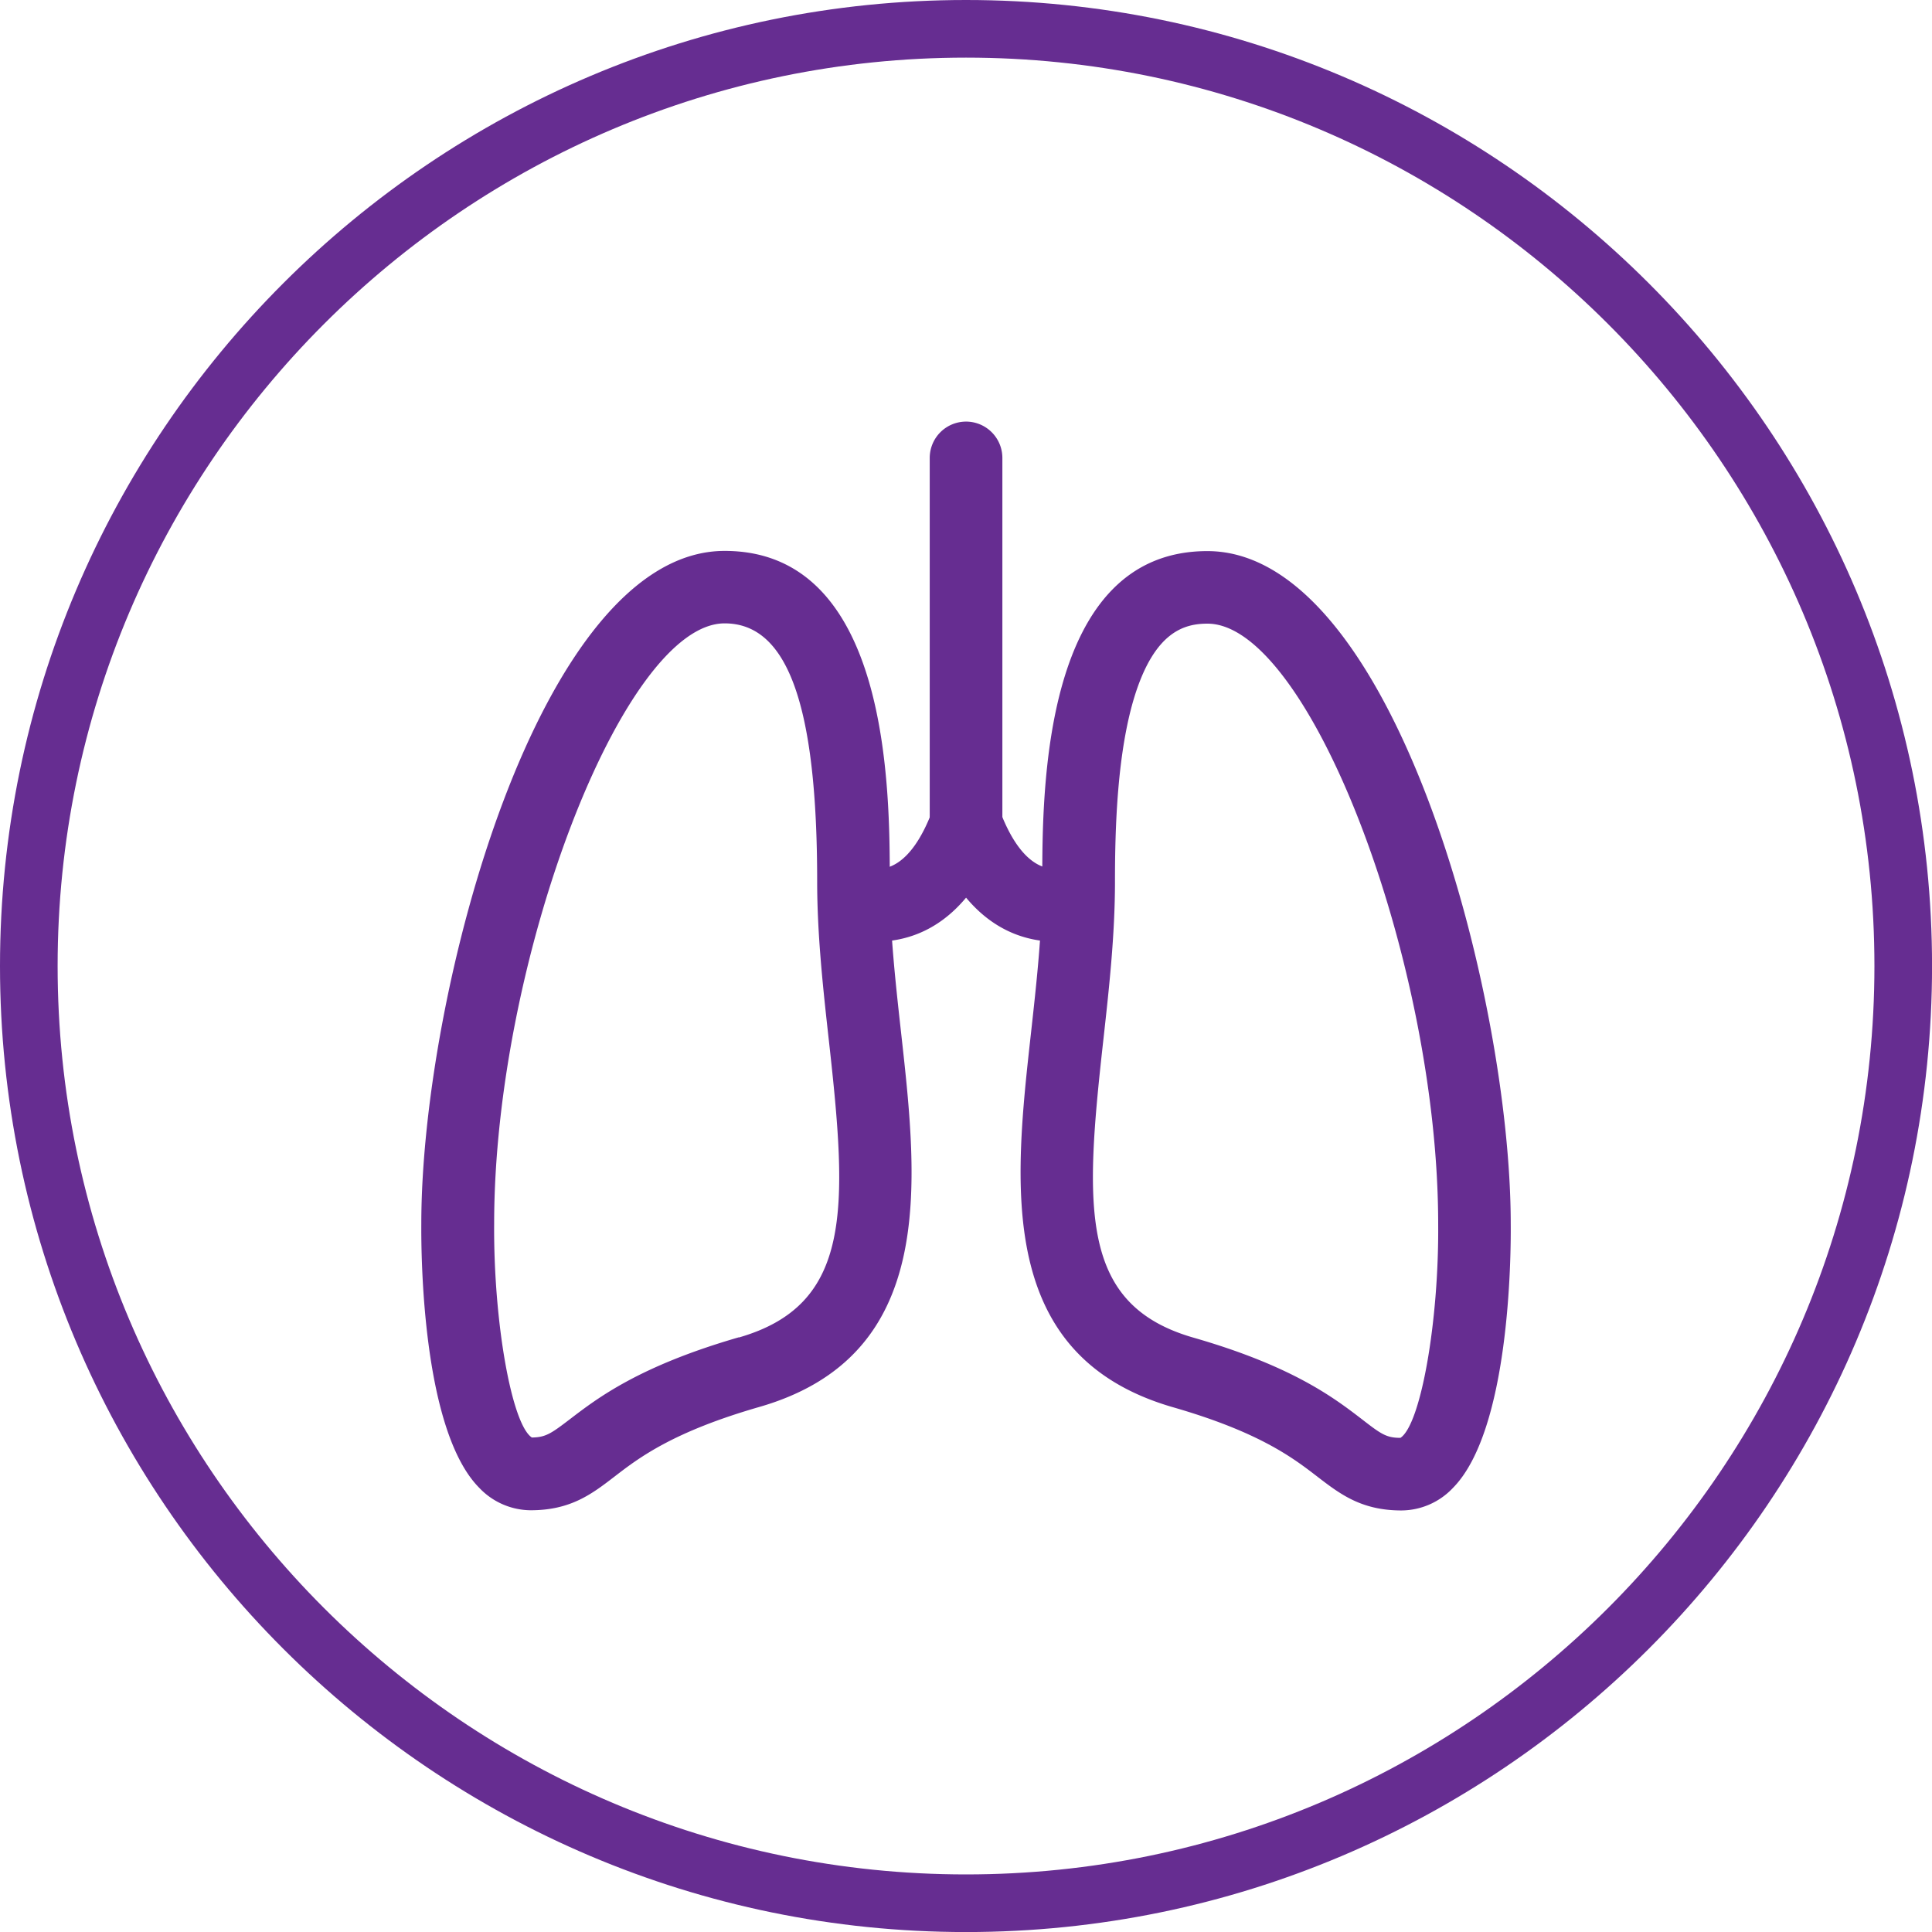
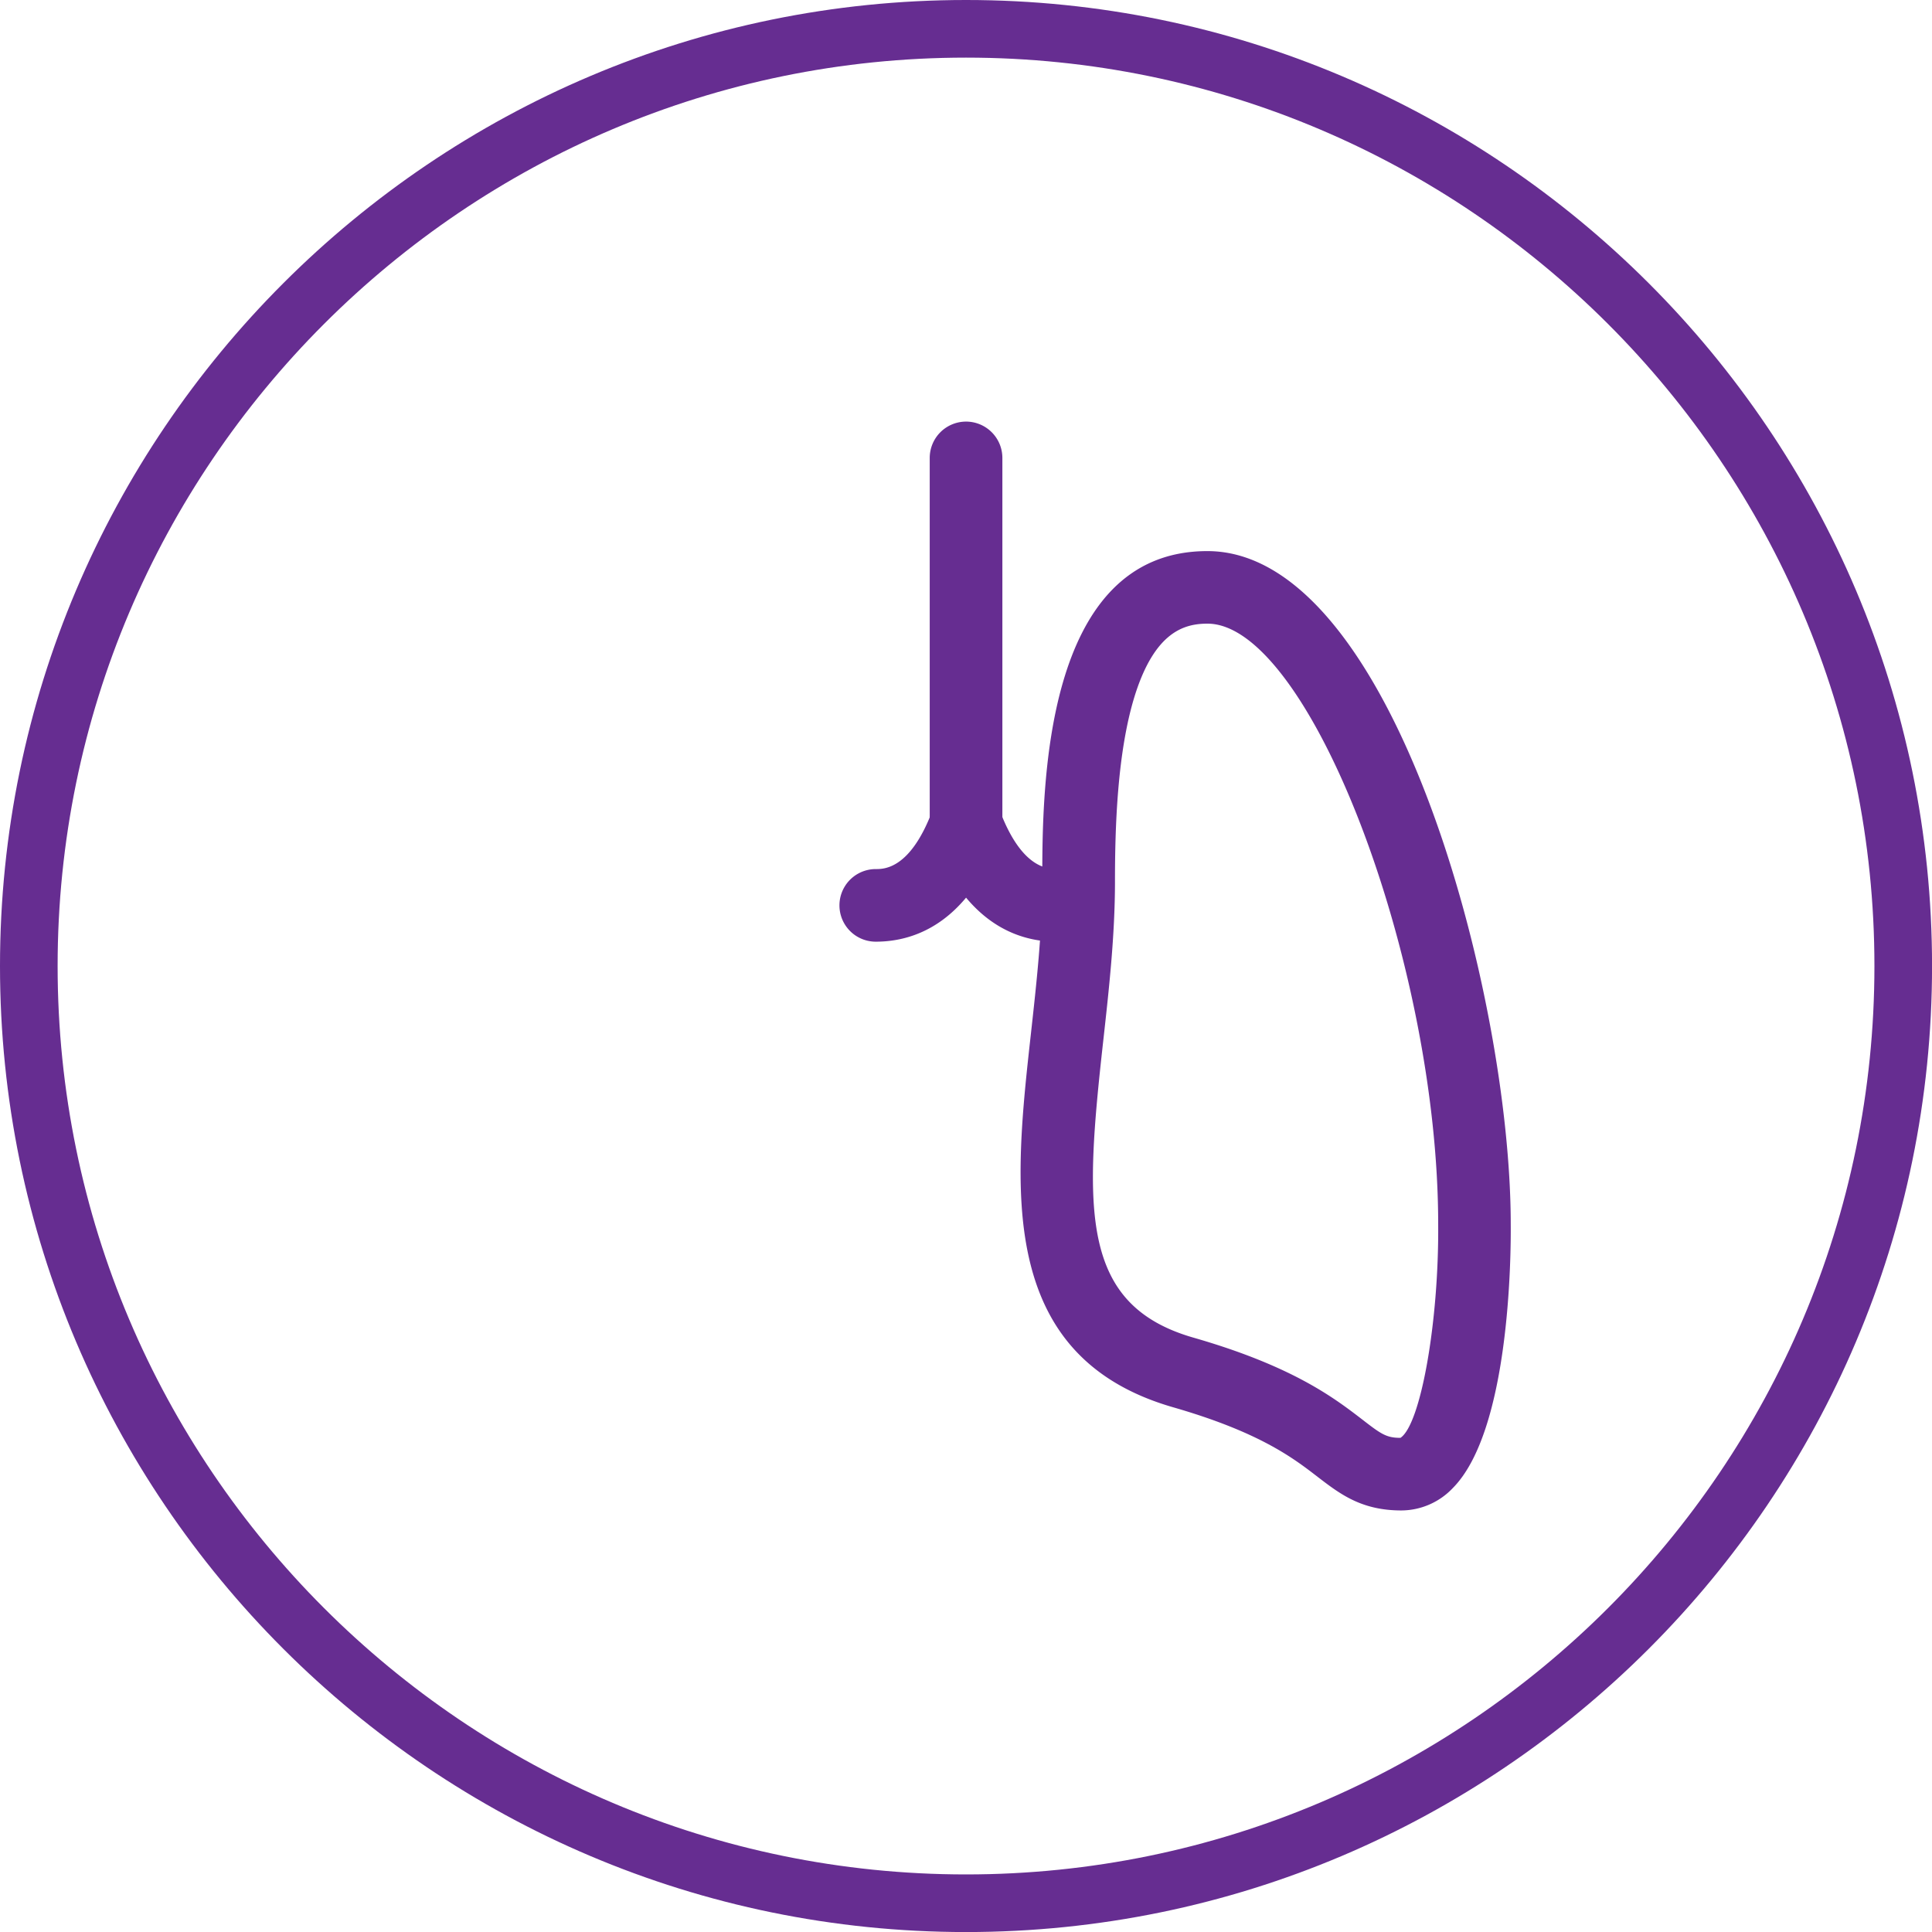
<svg xmlns="http://www.w3.org/2000/svg" id="Layer_1" data-name="Layer 1" viewBox="0 0 402.35 402.35">
  <defs>
    <style>.cls-1{fill:#662d91;}</style>
  </defs>
  <path class="cls-1" d="M312,513.18c-110.93,0-201.18-90.25-201.18-201.18S201.07,110.82,312,110.82,513.18,201.07,513.18,312,422.93,513.18,312,513.18Zm0-390.36c-104.31,0-189.18,84.87-189.18,189.18S207.69,501.18,312,501.18,501.18,416.31,501.18,312,416.31,122.82,312,122.82Z" transform="translate(-110.82 -110.82)" />
-   <path class="cls-1" d="M298.49,326c-1.16-10.47-2.37-21.29-2.37-31.61,0-18.83,0-68.84-34.39-68.84-38.57,0-63.17,92-63.17,140.12-.05,7.09.26,43.1,12.07,55a14.88,14.88,0,0,0,10.7,4.67c8.34,0,12.77-3.4,17.45-7,5.1-3.93,12.11-9.3,30.09-14.49C306,393.21,302,357.52,298.49,326Zm-33.8,63.32c-20.74,6-29.39,12.63-35.11,17-4,3.06-5.11,3.83-8,3.87-4.21-2.76-8-24.16-7.85-44.49,0-54.93,26.93-125.06,48-125.06,13.14,0,19.27,17.07,19.27,53.72,0,11.16,1.24,22.41,2.45,33.28C287.34,362.52,288.37,382.54,264.69,389.36Z" transform="translate(-110.82 -110.82)" />
  <path class="cls-1" d="M425.44,365.77c0-48.14-24.6-140.18-63.18-140.18-34.38,0-34.38,50-34.38,68.83,0,10.33-1.2,21.15-2.36,31.62-3.5,31.48-7.47,67.16,29.6,77.85,18,5.19,25,10.55,30.1,14.49,4.7,3.6,9.12,7,17.47,7a14.84,14.84,0,0,0,10.68-4.66C425.18,408.82,425.5,372.81,425.44,365.77Zm-23,44.49c-2.93,0-4.06-.83-8-3.88-5.73-4.4-14.39-11.05-35.12-17-23.67-6.82-22.63-26.84-18.76-61.64,1.21-10.87,2.46-22.12,2.46-33.28s.44-27.13,4.2-39c4.18-13.08,10.23-14.76,15.06-14.76,21.1,0,48.05,70.12,48.05,125.11C410.49,386.09,406.69,407.48,402.47,410.26Z" transform="translate(-110.82 -110.82)" />
  <path class="cls-1" d="M330.83,291.76c-1.78,0-7.17,0-11.75-12a7.56,7.56,0,0,0-14.13,0c-4.58,12.05-10,12.05-11.75,12.05a7.56,7.56,0,0,0,0,15.12c5.62,0,12.72-1.86,18.81-9.17,6.1,7.31,13.19,9.17,18.82,9.17a7.56,7.56,0,0,0,0-15.12Z" transform="translate(-110.82 -110.82)" />
  <path class="cls-1" d="M312,198.62a7.57,7.57,0,0,0-7.56,7.56v77.63a7.57,7.57,0,0,0,15.13,0V206.18A7.57,7.57,0,0,0,312,198.62Z" transform="translate(-110.82 -110.82)" />
</svg>